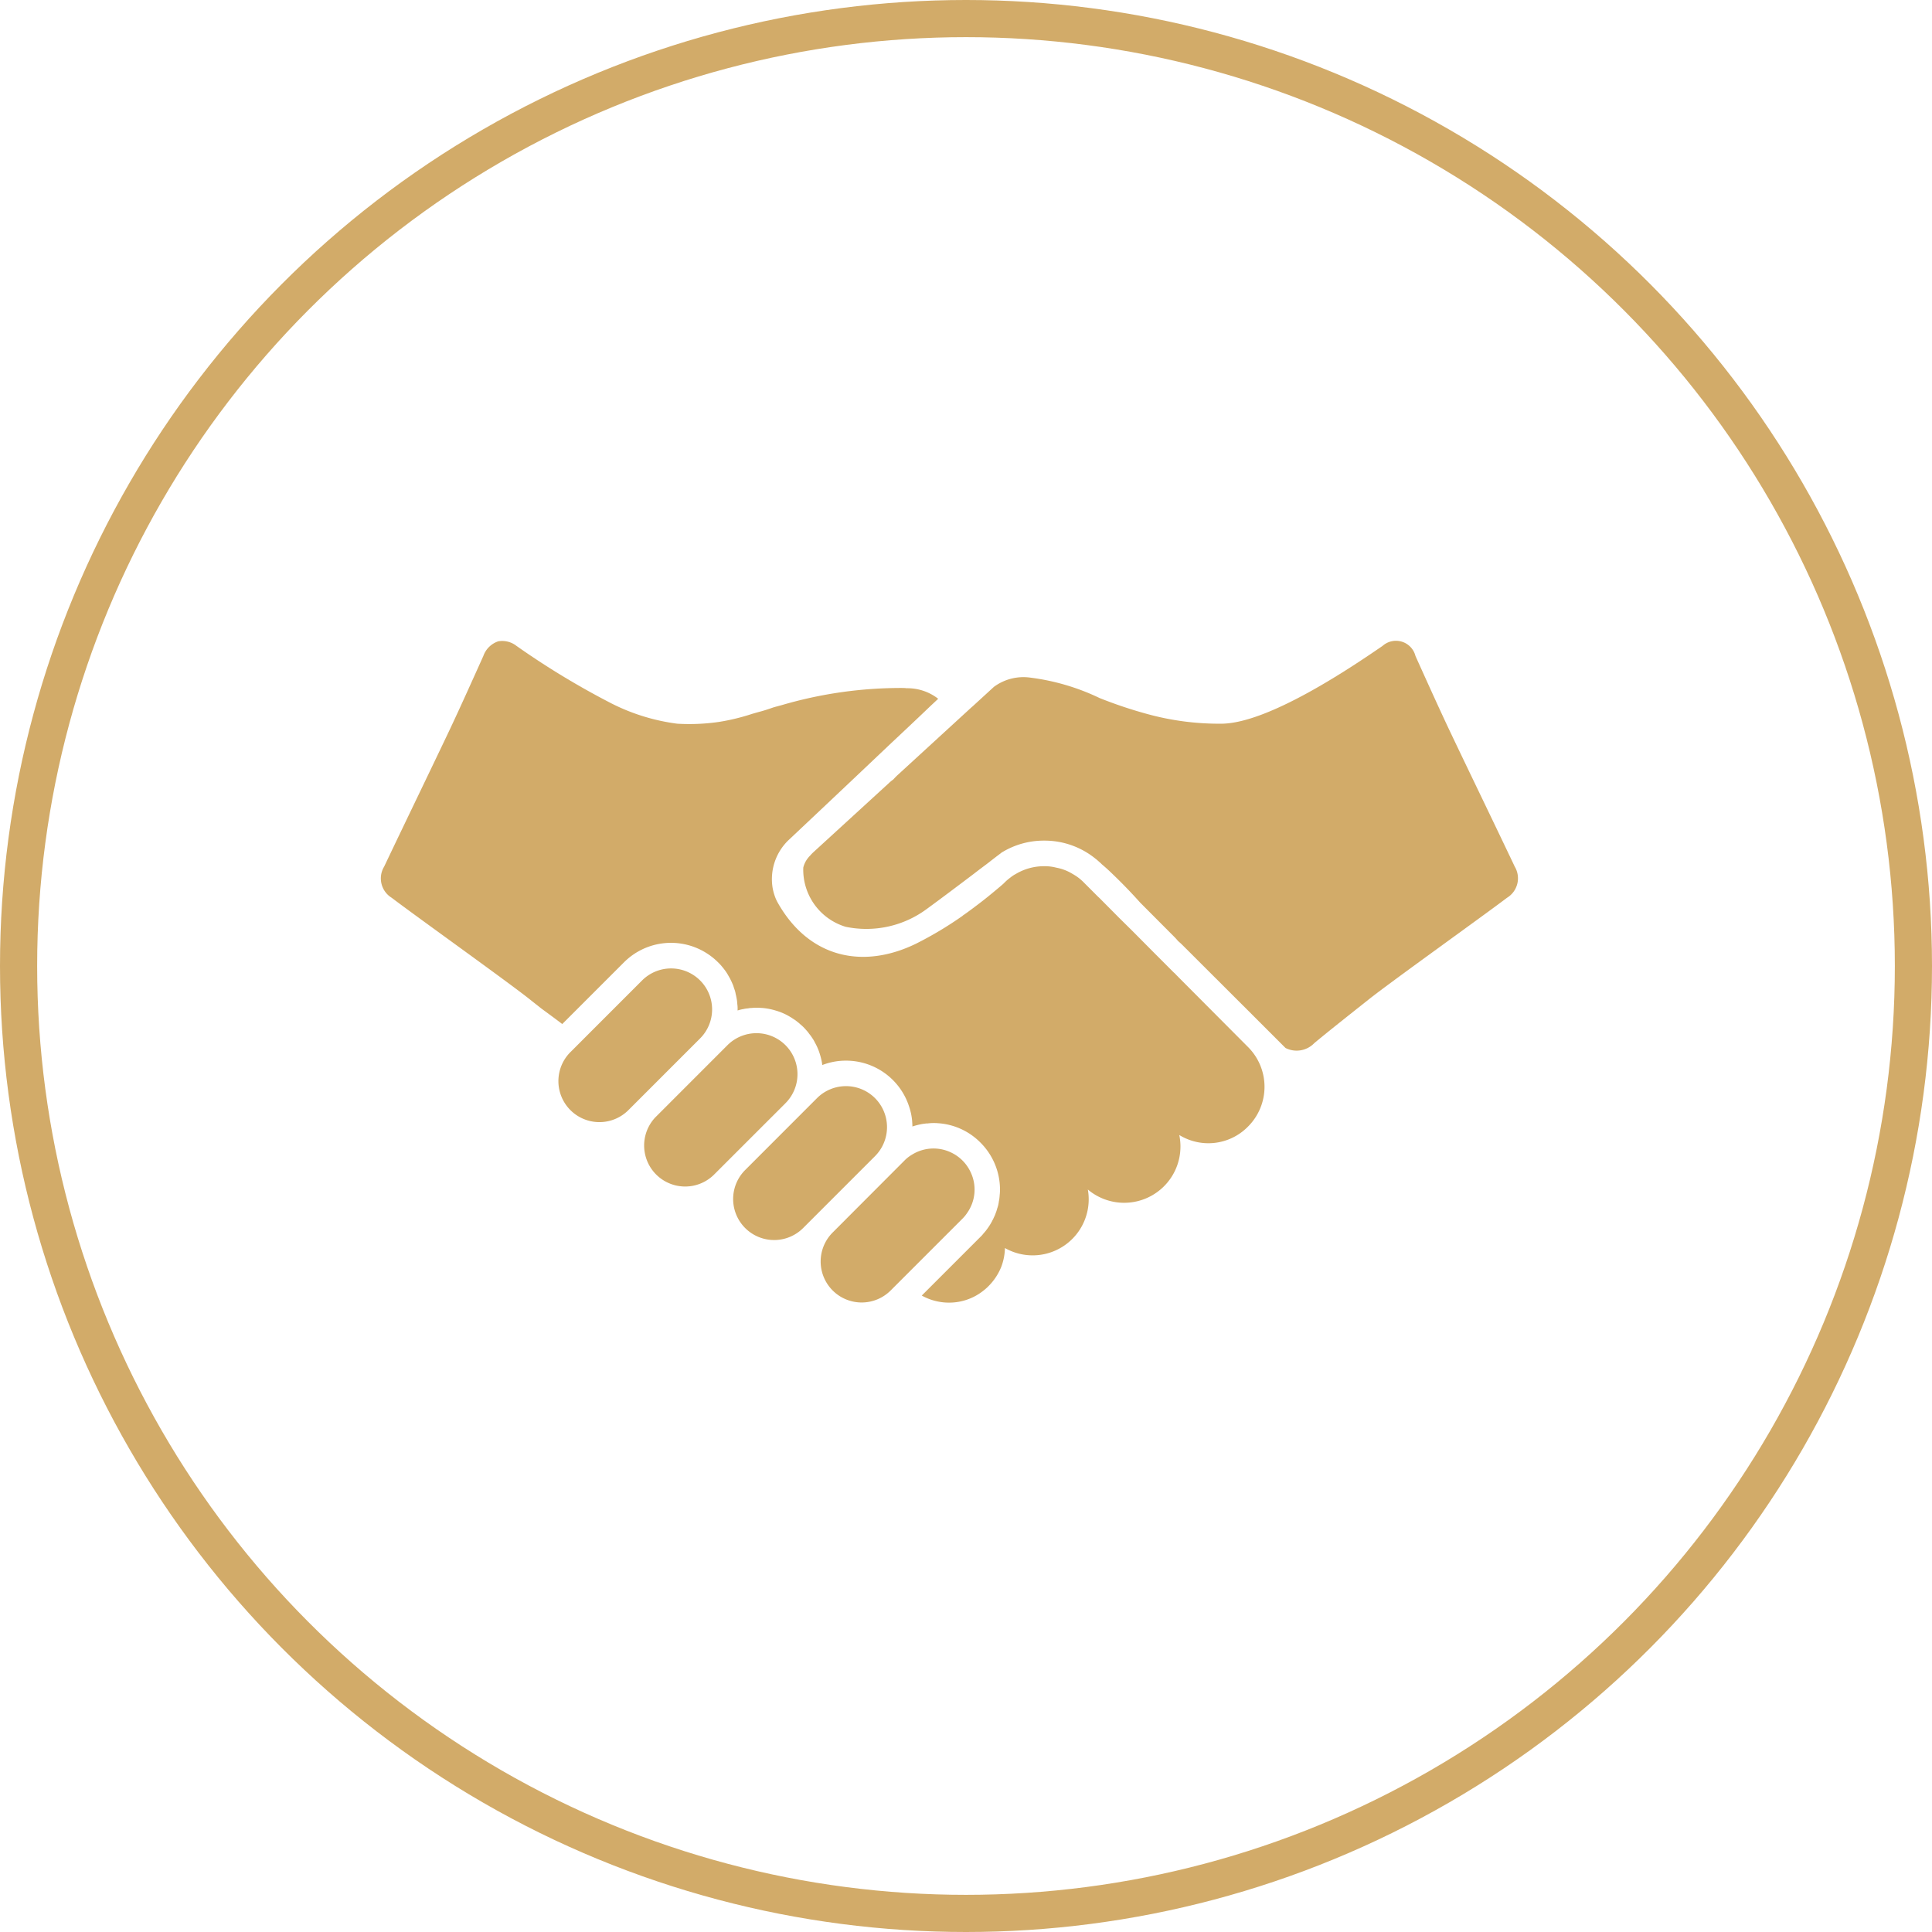
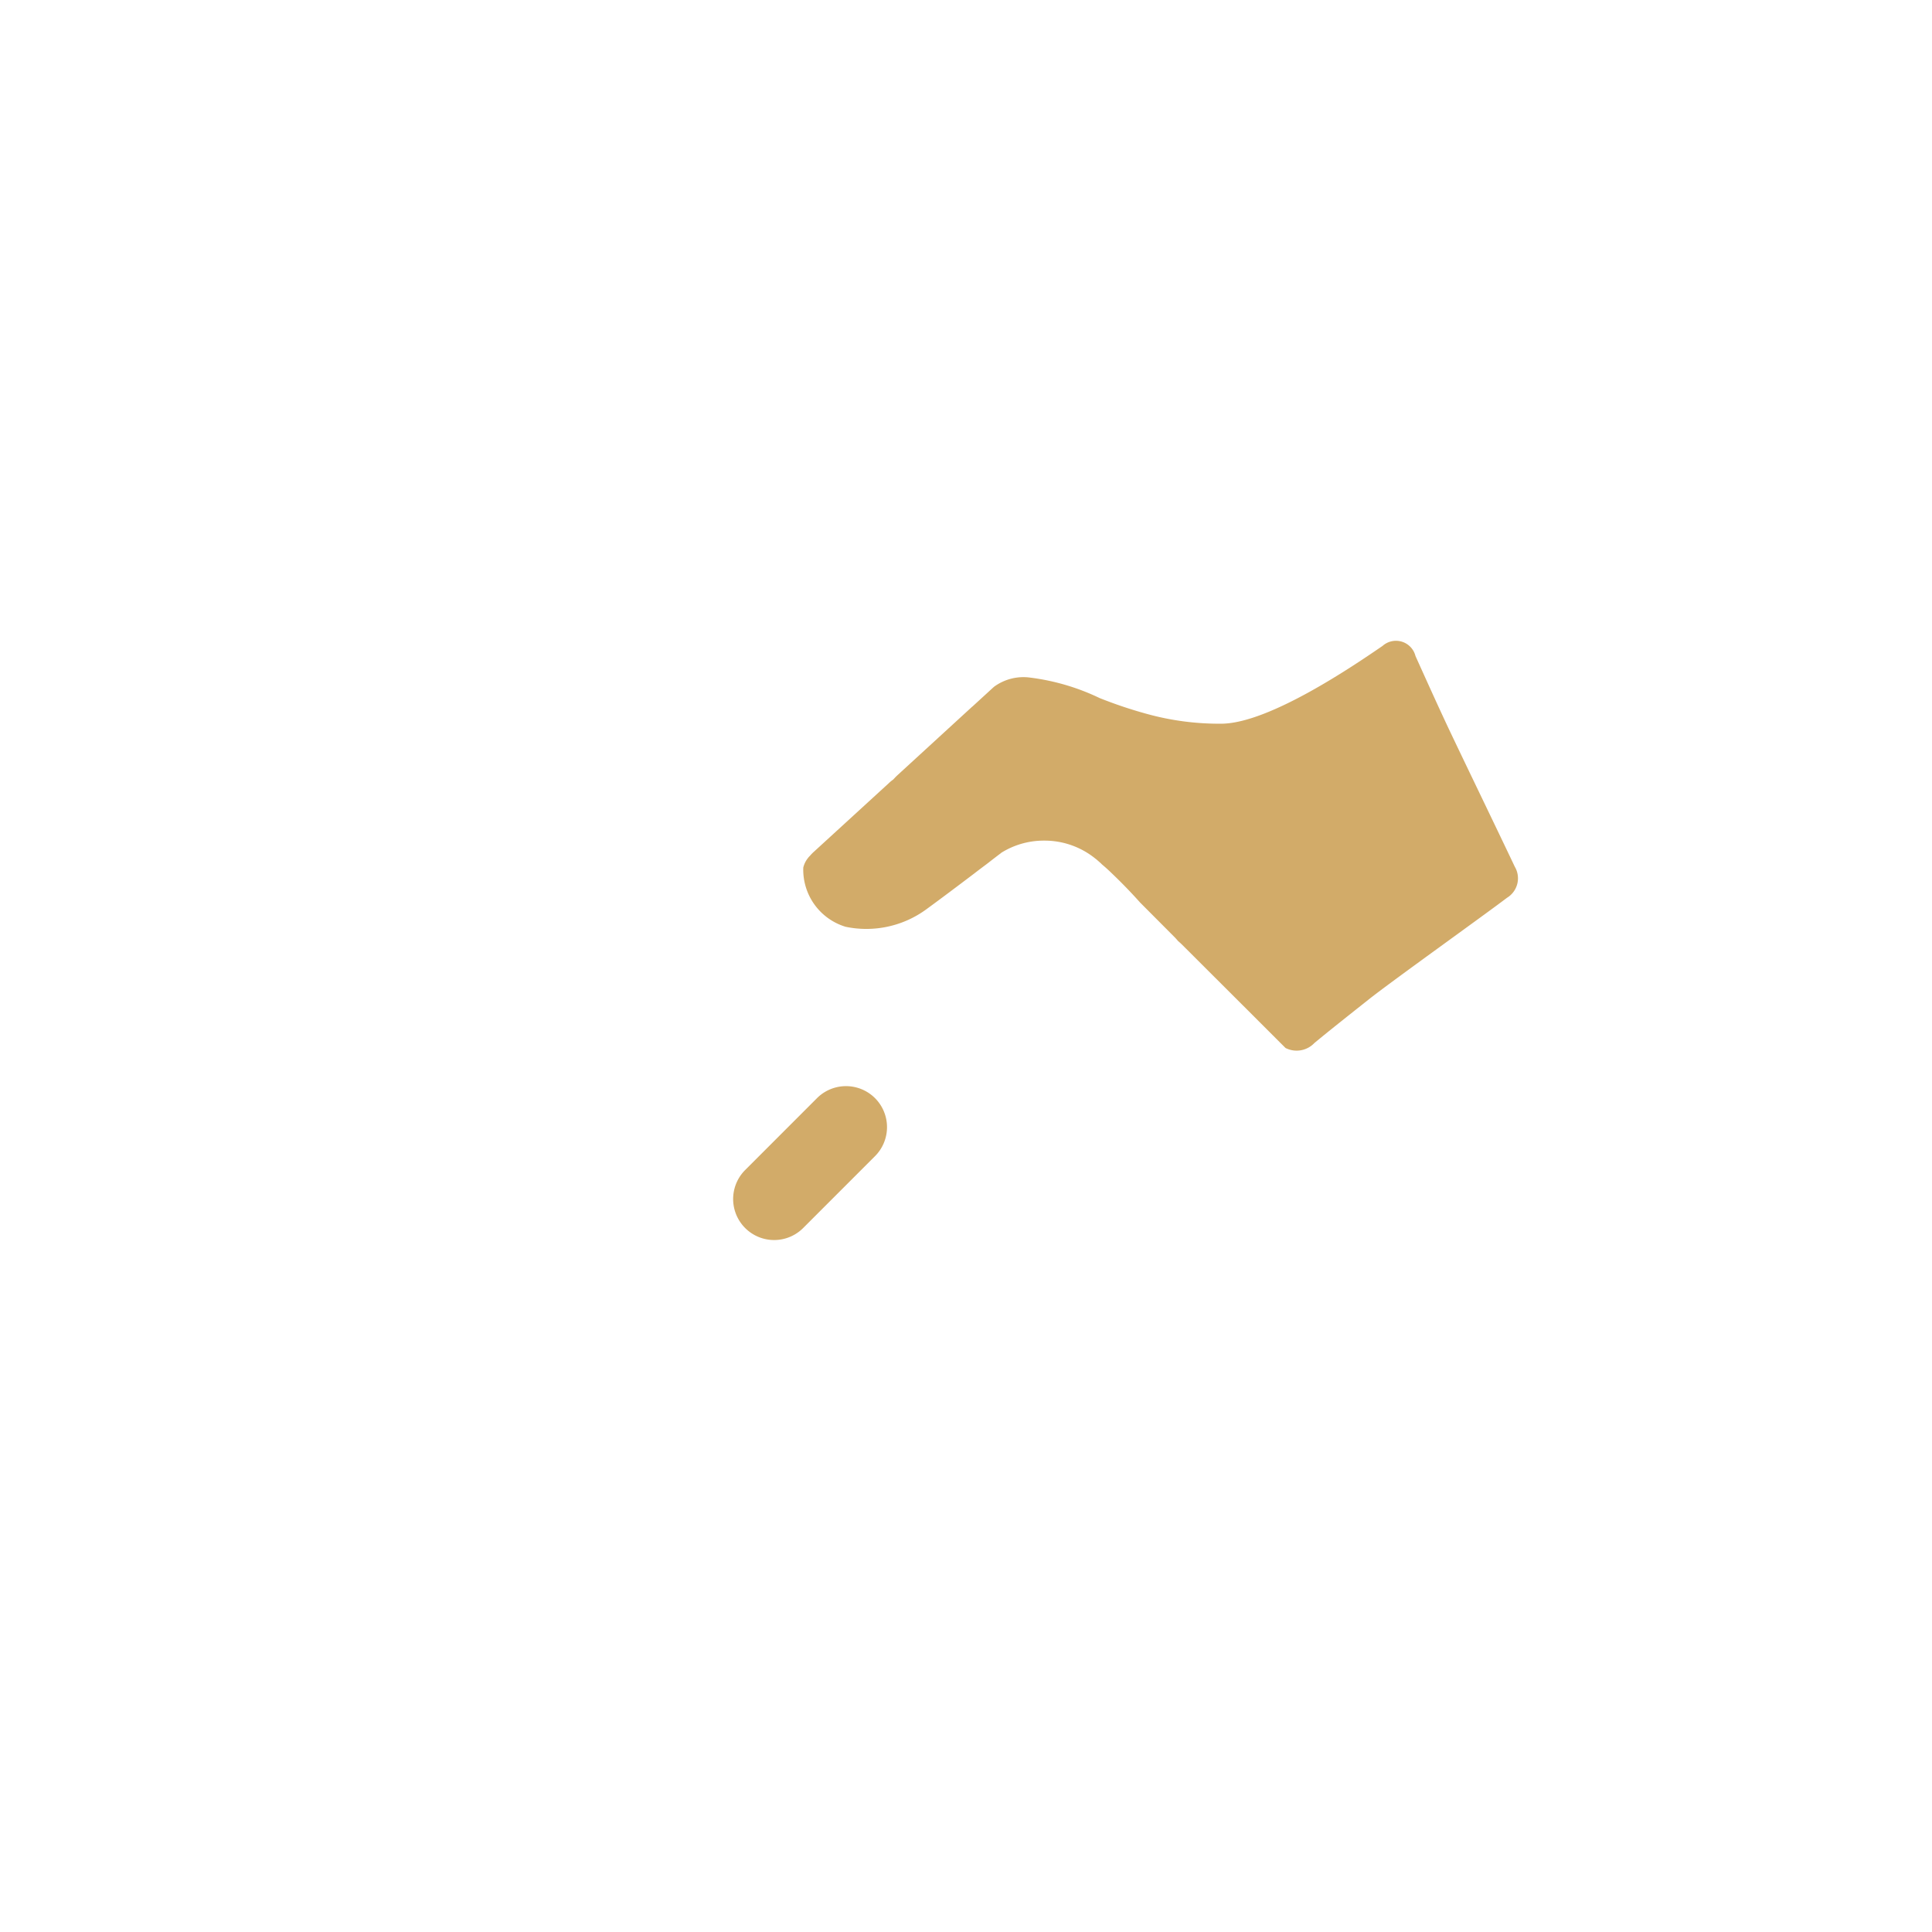
<svg xmlns="http://www.w3.org/2000/svg" width="104" height="104" viewBox="0 0 104 104">
  <g transform="translate(-1336 -1832)">
    <g transform="translate(1336 1832)" fill="none" stroke="#d2ab69" stroke-width="2">
      <circle cx="52" cy="52" r="52" stroke="none" />
-       <circle cx="52" cy="52" r="51" fill="none" />
    </g>
    <g transform="translate(983.672 1557.212)">
      <g transform="translate(372.838 309.284)">
        <path d="M446.857,321.442c-1.177-2.477-2.378-4.949-3.556-7.425-.611-1.3-1.2-2.61-1.789-3.914a1.083,1.083,0,0,0-1.773-.545c-1.514,1.036-6.076,4.159-8.658,4.187a14.615,14.615,0,0,1-4.035-.529,23.68,23.68,0,0,1-2.538-.852,12.112,12.112,0,0,0-3.733-1.1,2.677,2.677,0,0,0-1.953.495l-.11.1-1.052.964h-.005l-4.035,3.7c-.077.072-.149.149-.22.226a2.114,2.114,0,0,0-.253.21l-4.034,3.693a2.144,2.144,0,0,0-.193.2,1.008,1.008,0,0,0-.121.137,1.319,1.319,0,0,0-.242.5,3.209,3.209,0,0,0,2.279,3.188,5.466,5.466,0,0,0,4.354-.948c.792-.578,1.661-1.233,2.543-1.9.242-.188.485-.37.727-.551a.351.351,0,0,1,.05-.038c.231-.183.462-.359.695-.534,0,0,0-.006,0-.006a4.315,4.315,0,0,1,2.317-.661,4.34,4.34,0,0,1,2.78.986c.017.005.027.021.044.033.076.067.16.139.237.209.021.022.037.039.06.06.188.155.37.324.551.5.523.5,1.018,1.012,1.5,1.551l1.81,1.817a3.14,3.14,0,0,1,.221.242c.081.072.158.138.235.216l3.87,3.863c0,.006,0,.006.005.006l1.68,1.679a1.32,1.32,0,0,0,1.553-.265c.826-.688,2.1-1.691,2.938-2.357,1.251-.99,6.165-4.5,7.432-5.463A1.226,1.226,0,0,0,446.857,321.442Z" transform="translate(-385.826 -309.284)" fill="#d2ab69" />
-         <path d="M395.471,337.656a2.209,2.209,0,0,0-3.122,0l-3.869,3.869a2.208,2.208,0,0,0,3.121,3.124l3.869-3.87A2.207,2.207,0,0,0,395.471,337.656Z" transform="translate(-378.295 -319.375)" fill="#d2ab69" />
-         <path d="M402.7,343.137a2.21,2.21,0,0,0-3.124,0l-3.868,3.869a2.208,2.208,0,0,0,3.122,3.122l3.869-3.868A2.21,2.21,0,0,0,402.7,343.137Z" transform="translate(-380.927 -321.37)" fill="#d2ab69" />
        <path d="M410.275,347.617a2.209,2.209,0,0,0-3.122,0l-3.868,3.87a2.207,2.207,0,1,0,3.122,3.122l3.868-3.869A2.21,2.21,0,0,0,410.275,347.617Z" transform="translate(-383.683 -323)" fill="#d2ab69" />
-         <path d="M417.932,355.717a2.18,2.18,0,0,0,.172-2.224,2.188,2.188,0,0,0-1.019-1.02,2.189,2.189,0,0,0-2.11.1,1.939,1.939,0,0,0-.416.322l-3.867,3.875a2.207,2.207,0,0,0,3.121,3.122l3.868-3.868A1.982,1.982,0,0,0,417.932,355.717Z" transform="translate(-386.379 -324.921)" fill="#d2ab69" />
-         <path d="M415.648,327.272a1.222,1.222,0,0,0-.144-.142l-.811-.813-.142-.141-1.255-1.264-.726-.717-1.069-1.077-.064-.057-.315-.316-.438-.438a2.586,2.586,0,0,0-.617-.473,2.527,2.527,0,0,0-.876-.338,2.491,2.491,0,0,0-.652-.079,2.966,2.966,0,0,0-1.529.417,1.734,1.734,0,0,0-.3.2,2.453,2.453,0,0,0-.315.273.274.274,0,0,0-.051.051c-.272.237-.559.473-.838.7s-.56.438-.847.653c-.165.122-.338.251-.509.366v.007a19.623,19.623,0,0,1-2.519,1.507c-2.863,1.392-5.747.753-7.42-2.181a2.186,2.186,0,0,1-.165-.352,2.827,2.827,0,0,1-.129-.481,2.915,2.915,0,0,1,.833-2.54q2.745-2.584,5.483-5.181c.681-.639,1.37-1.285,2.067-1.952.172-.165.352-.33.531-.5a2.694,2.694,0,0,0-1.7-.567,1.441,1.441,0,0,0-.188-.014,22.791,22.791,0,0,0-6.565.932c-.093.022-.179.05-.272.072l-.151.043c-.28.1-.553.187-.832.258l-.3.086a11.349,11.349,0,0,1-1.809.438,11.048,11.048,0,0,1-2.231.094,10.92,10.92,0,0,1-3.675-1.162,43.071,43.071,0,0,1-4.98-3.028,1.243,1.243,0,0,0-.982-.244,1.281,1.281,0,0,0-.8.79c-.588,1.305-1.176,2.619-1.787,3.918-1.177,2.476-2.375,4.944-3.553,7.42a1.224,1.224,0,0,0,.41,1.679c1.269.968,6.185,4.477,7.434,5.468.187.151.4.316.616.488l.087.064c.4.294.753.553,1.041.775l3.322-3.322a3.578,3.578,0,0,1,4.5-.46,3.5,3.5,0,0,1,.566.46,2.4,2.4,0,0,1,.223.243c.05.058.093.115.136.171s.094.131.136.2.093.164.137.237a.668.668,0,0,1,.036.071c.029.064.065.129.087.187a1.66,1.66,0,0,1,.071.172c.015.058.036.108.051.159a1.308,1.308,0,0,1,.072.271c.021.079.035.151.05.23a2.139,2.139,0,0,1,.036.3,1.862,1.862,0,0,1,.015.352.15.15,0,0,1,.043-.014,1.833,1.833,0,0,1,.272-.064,1.464,1.464,0,0,1,.252-.037.771.771,0,0,1,.179-.021c.093-.008.179-.015.273-.015s.222.008.323.015c.028,0,.057.008.086.008a3.582,3.582,0,0,1,.616.128,3.178,3.178,0,0,1,.811.359.021.021,0,0,1,.022.014c.064.037.122.08.179.115a1.54,1.54,0,0,1,.172.129,1,1,0,0,1,.136.115,2.311,2.311,0,0,1,.186.166c.08.079.144.158.216.237.029.036.057.072.085.115a2.071,2.071,0,0,1,.158.214,1.859,1.859,0,0,1,.158.268,3.045,3.045,0,0,1,.273.652,3.424,3.424,0,0,1,.121.551,3.5,3.5,0,0,1,1.27-.236,3.565,3.565,0,0,1,3.415,2.512,3.226,3.226,0,0,1,.151.74c.007.1.014.2.014.293a3.433,3.433,0,0,1,.459-.121c.093-.022.186-.028.28-.043h.072a2.384,2.384,0,0,1,.322-.022c.073,0,.144,0,.216.007a3.536,3.536,0,0,1,2.318,1.049,3.573,3.573,0,0,1,1.048,2.532,2.436,2.436,0,0,1-.022.33c.008.007.008.013,0,.021a1.908,1.908,0,0,1-.029.23c0,.014-.008.021-.008.036a1.734,1.734,0,0,1-.093.4,1.841,1.841,0,0,1-.086.259.056.056,0,0,1-.006.022c-.015.036-.029.079-.051.123s-.05.108-.072.158a1.367,1.367,0,0,0-.064.122,3.347,3.347,0,0,1-.3.466.609.609,0,0,1-.057.073,1.138,1.138,0,0,1-.088.1,1.371,1.371,0,0,1-.171.194l-3.164,3.164a3,3,0,0,0,1.457.381,2.957,2.957,0,0,0,1.908-.683.143.143,0,0,0,.036-.029,2.167,2.167,0,0,0,.194-.179,3.083,3.083,0,0,0,.689-1.048,3.045,3.045,0,0,0,.193-1,3.018,3.018,0,0,0,4.463-3.15,3.031,3.031,0,0,0,4.922-2.935,2.987,2.987,0,0,0,3.7-.453,3.026,3.026,0,0,0,0-4.283Z" transform="translate(-372.838 -309.285)" fill="#d2ab69" />
      </g>
    </g>
  </g>
</svg>